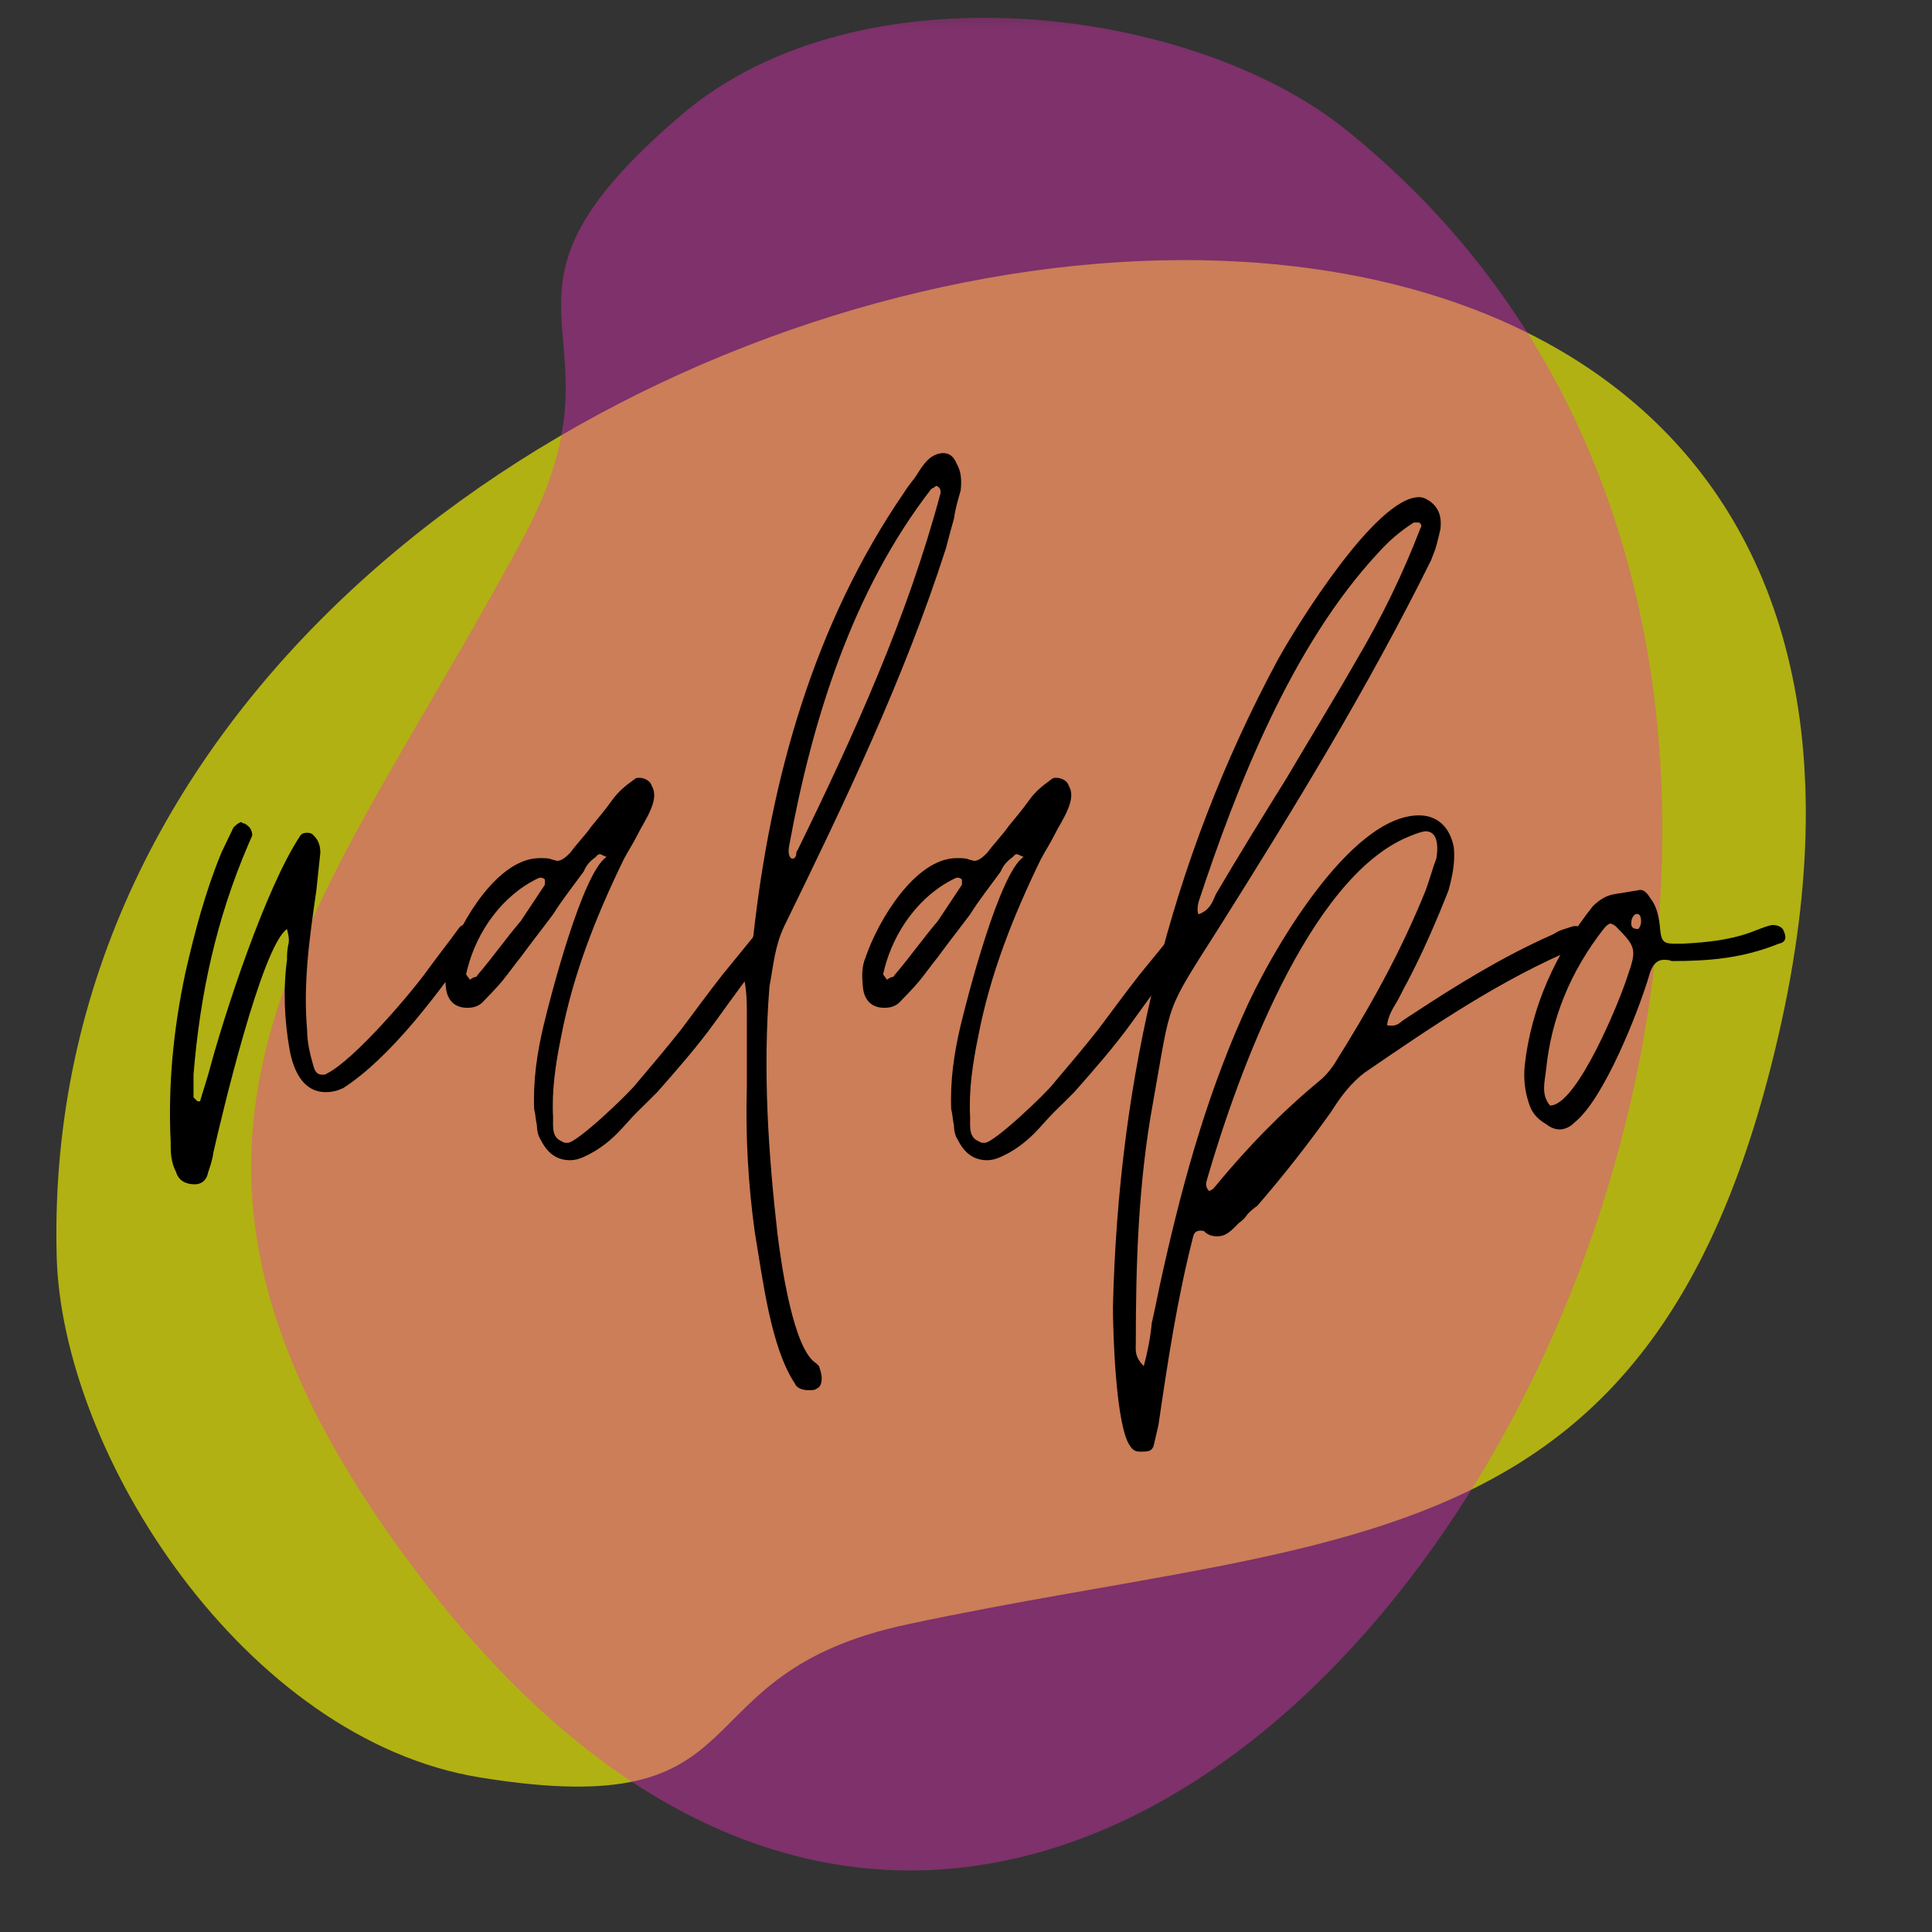
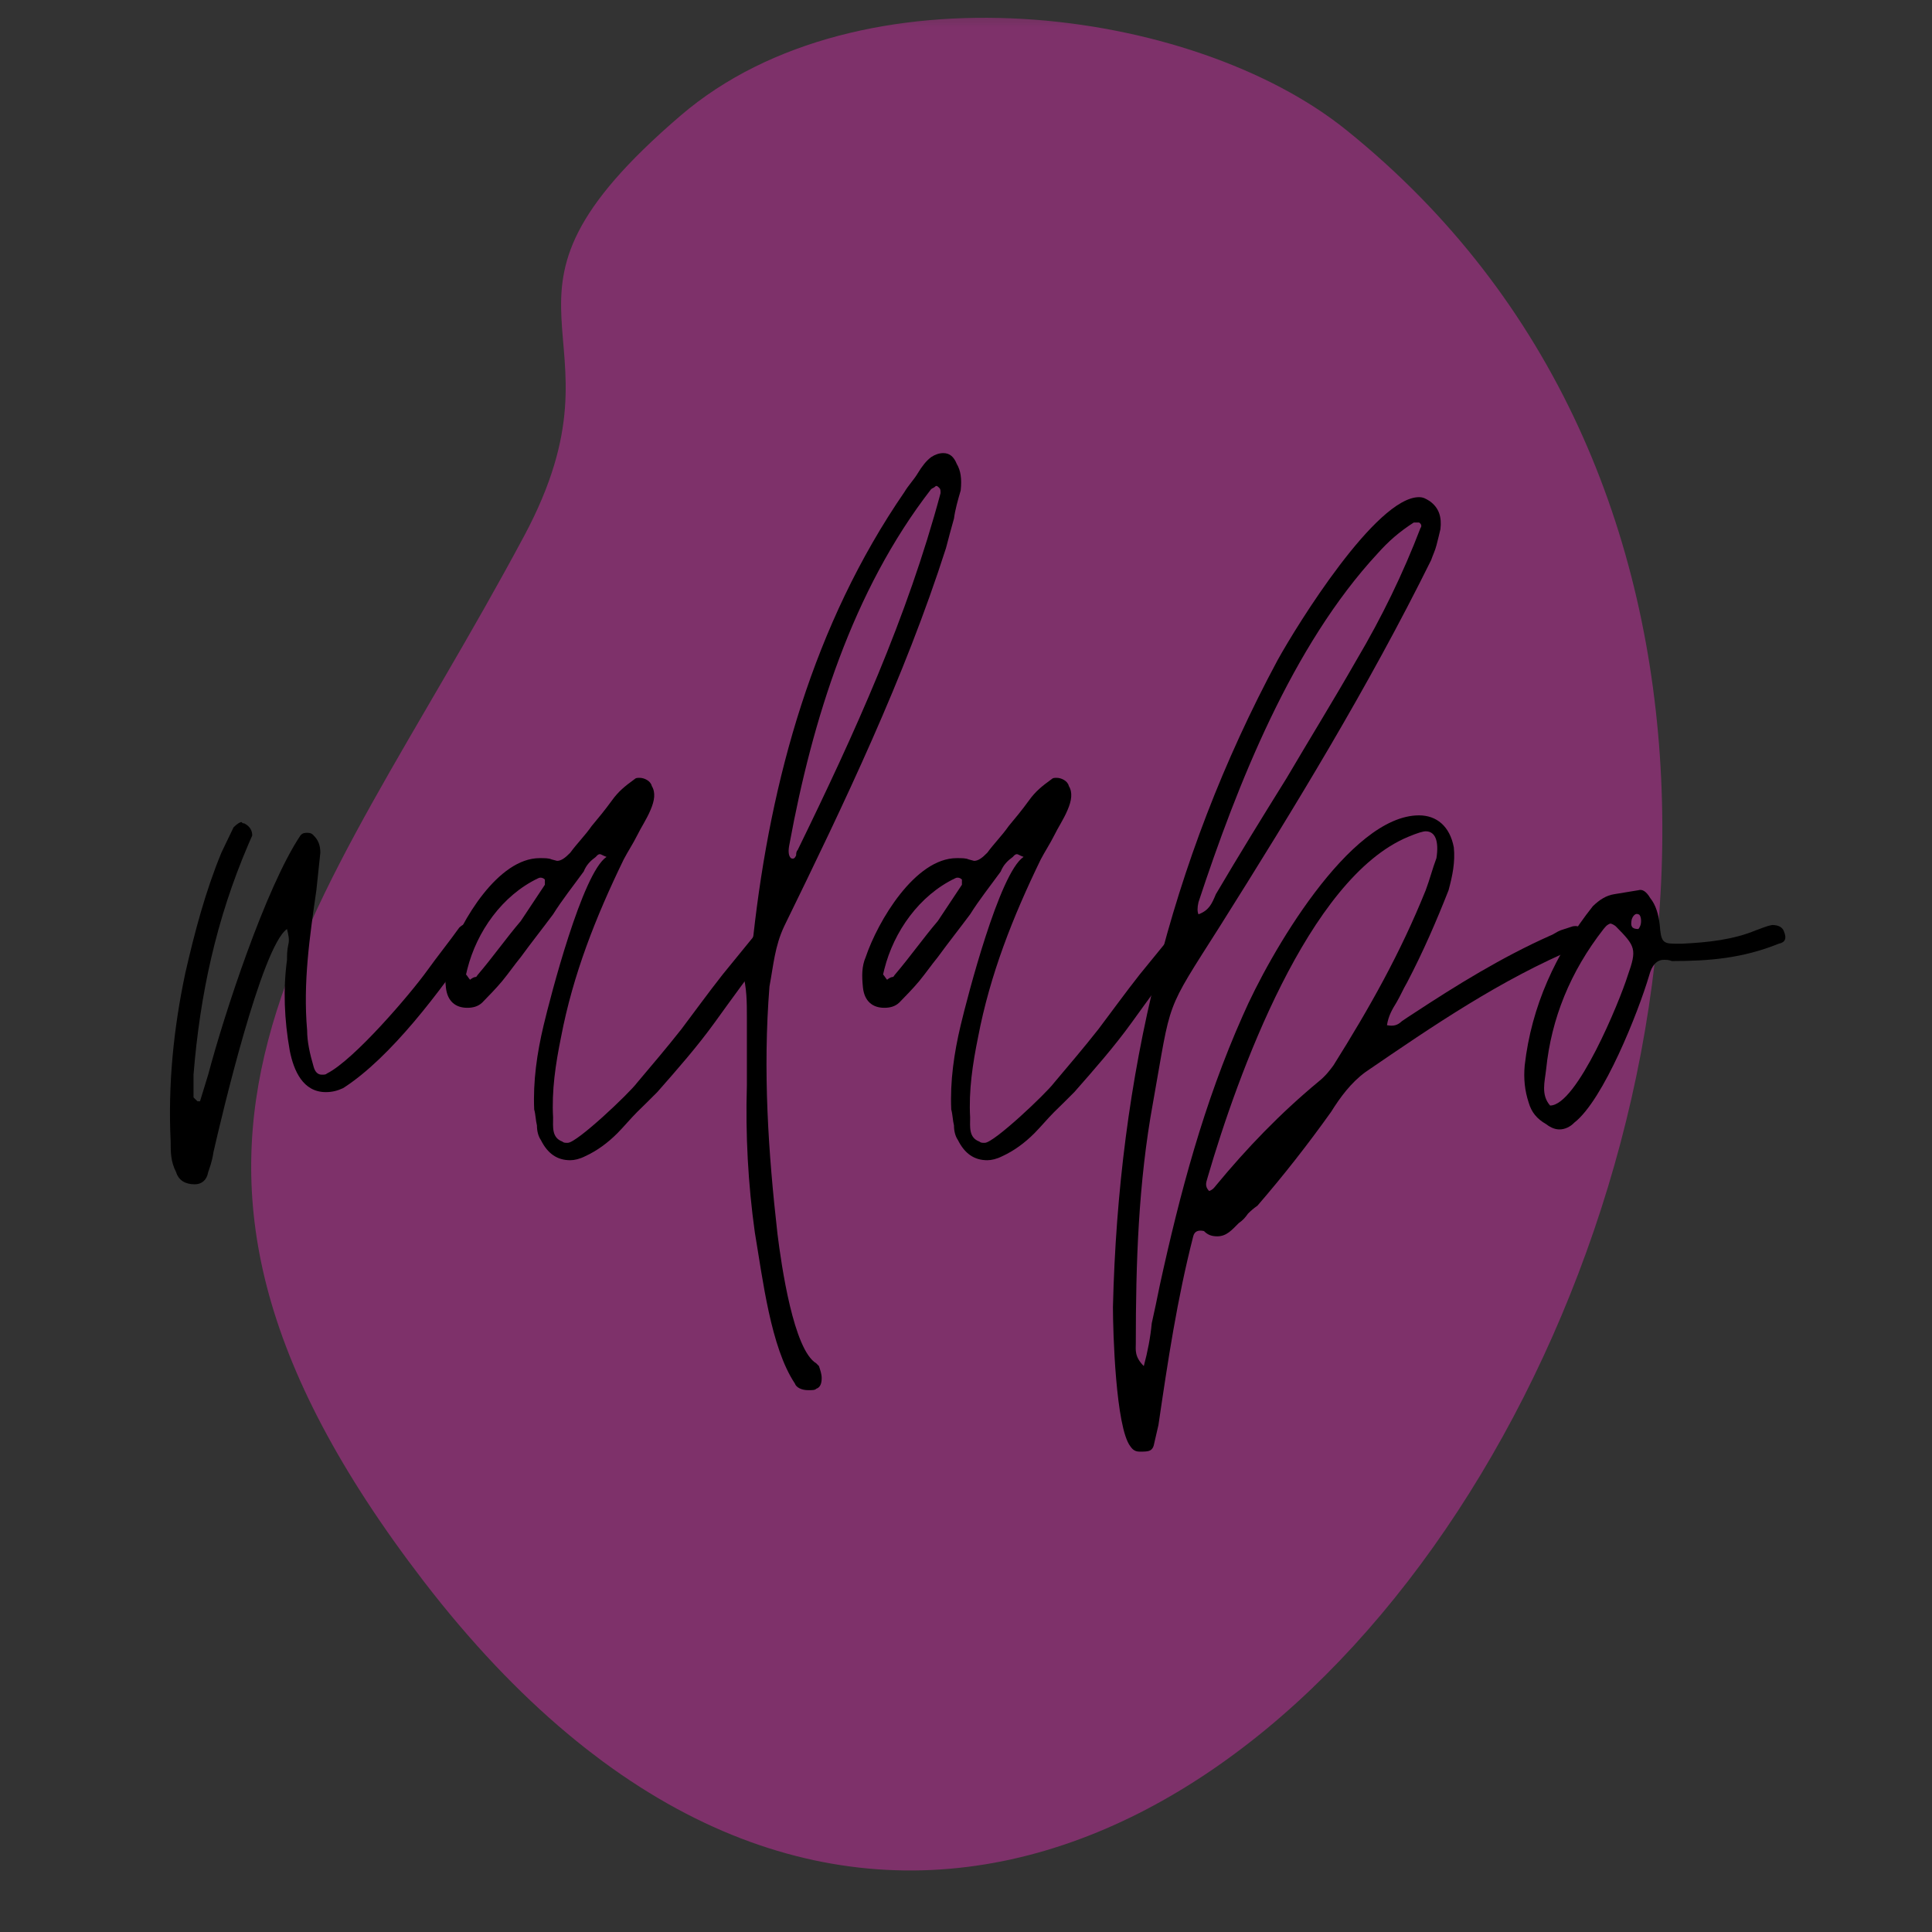
<svg xmlns="http://www.w3.org/2000/svg" width="48" zoomAndPan="magnify" viewBox="0 0 36 36" height="48" preserveAspectRatio="xMidYMid meet" version="1.0">
  <rect x="0" y="0" width="36" height="36" fill="#333333" stroke="none" />
  <defs>
    <filter x="0%" y="0%" width="100%" height="100%" id="80f36ddebd">
      <feColorMatrix values="0 0 0 0 1 0 0 0 0 1 0 0 0 0 1 0 0 0 1 0" color-interpolation-filters="sRGB" />
    </filter>
    <g />
    <clipPath id="bd85f42d28">
      <path d="M 0.488 3 L 35 3 L 35 34 L 0.488 34 Z M 0.488 3 " clip-rule="nonzero" />
    </clipPath>
    <mask id="9941d50f9e">
      <g filter="url(#80f36ddebd)">
        <rect x="-3.6" width="43.2" fill="#000000" y="-3.6" height="43.2" fill-opacity="0.62" />
      </g>
    </mask>
    <clipPath id="3545f526be">
      <path d="M 1 1 L 34 1 L 34 30.859 L 1 30.859 Z M 1 1 " clip-rule="nonzero" />
    </clipPath>
    <clipPath id="505ae15c52">
-       <path d="M 1.574 30.781 L 0.125 2.961 L 33.098 1.246 L 34.547 29.062 Z M 1.574 30.781 " clip-rule="nonzero" />
-     </clipPath>
+       </clipPath>
    <clipPath id="c41b364cdf">
      <path d="M 1.574 30.781 L 0.125 2.961 L 33.098 1.246 L 34.547 29.062 Z M 1.574 30.781 " clip-rule="nonzero" />
    </clipPath>
    <clipPath id="3453d11529">
      <rect x="0" width="35" y="0" height="31" />
    </clipPath>
    <clipPath id="0e1b5c976c">
      <path d="M 0.488 0 L 35.512 0 L 35.512 35.027 L 0.488 35.027 Z M 0.488 0 " clip-rule="nonzero" />
    </clipPath>
    <mask id="b9b073b56d">
      <g filter="url(#80f36ddebd)">
        <rect x="-3.6" width="43.2" fill="#000000" y="-3.6" height="43.2" fill-opacity="0.388" />
      </g>
    </mask>
    <clipPath id="48f85de406">
      <path d="M 4 0 L 31 0 L 31 35 L 4 35 Z M 4 0 " clip-rule="nonzero" />
    </clipPath>
    <clipPath id="062c80d6b7">
      <path d="M 16.887 -3.832 L 38.855 12.852 L 19.129 38.82 L -2.836 22.137 Z M 16.887 -3.832 " clip-rule="nonzero" />
    </clipPath>
    <clipPath id="bd3a4b795b">
      <path d="M 16.887 -3.832 L 38.855 12.852 L 19.129 38.82 L -2.836 22.137 Z M 16.887 -3.832 " clip-rule="nonzero" />
    </clipPath>
    <clipPath id="3e6340e717">
      <rect x="0" width="36" y="0" height="36" />
    </clipPath>
  </defs>
  <g clip-path="url(#bd85f42d28)">
    <g mask="url(#9941d50f9e)">
      <g transform="matrix(1, 0, 0, 1, 0, 3)">
        <g clip-path="url(#3453d11529)">
          <g clip-path="url(#3545f526be)">
            <g clip-path="url(#505ae15c52)">
              <g clip-path="url(#c41b364cdf)">
                <path fill="#ffff00" d="M 1.055 20.375 C 1.137 24.094 4.566 29.414 8.949 30.121 C 14.391 31.004 12.508 28.203 16.914 27.266 C 25.125 25.512 30.969 26.234 33.203 16.008 C 38.129 -6.641 0.574 0.152 1.055 20.375 Z M 1.055 20.375 " fill-opacity="1" fill-rule="nonzero" />
              </g>
            </g>
          </g>
        </g>
      </g>
    </g>
  </g>
  <g clip-path="url(#0e1b5c976c)">
    <g mask="url(#b9b073b56d)">
      <g transform="matrix(1, 0, 0, 1, 0, 0)">
        <g clip-path="url(#3e6340e717)">
          <g clip-path="url(#48f85de406)">
            <g clip-path="url(#062c80d6b7)">
              <g clip-path="url(#bd3a4b795b)">
                <path fill="#f52ec0" d="M 25.09 2.426 C 22.227 0.113 16.012 -0.699 12.684 2.152 C 8.547 5.695 11.867 6.062 9.766 9.988 C 5.855 17.297 1.582 21.246 7.895 29.465 C 21.891 47.656 40.691 14.984 25.09 2.426 Z M 25.09 2.426 " fill-opacity="1" fill-rule="nonzero" />
              </g>
            </g>
          </g>
        </g>
      </g>
    </g>
  </g>
  <g fill="#000000" fill-opacity="1">
    <g transform="translate(3.305, 27.373)">
      <g>
        <path d="M 0.324 -5.305 C 0.449 -5.305 0.547 -5.379 0.574 -5.531 C 0.598 -5.605 0.648 -5.73 0.672 -5.902 C 0.82 -6.551 1.57 -9.738 2.043 -10.062 C 2.066 -9.965 2.094 -9.863 2.066 -9.766 C 2.043 -9.664 2.043 -9.566 2.043 -9.488 C 1.969 -8.941 1.992 -8.371 2.094 -7.797 C 2.168 -7.422 2.34 -7.023 2.766 -7.023 C 2.891 -7.023 2.988 -7.051 3.09 -7.098 C 3.984 -7.672 4.906 -8.918 5.504 -9.789 C 5.531 -9.812 5.555 -9.863 5.555 -9.891 C 5.578 -9.965 5.555 -10.062 5.48 -10.137 C 5.453 -10.164 5.43 -10.164 5.406 -10.164 C 5.355 -10.164 5.305 -10.137 5.254 -10.09 C 5.055 -9.812 4.855 -9.566 4.656 -9.289 C 4.336 -8.844 3.289 -7.621 2.789 -7.371 C 2.766 -7.348 2.738 -7.348 2.691 -7.348 C 2.617 -7.348 2.566 -7.398 2.539 -7.496 C 2.465 -7.746 2.418 -7.973 2.418 -8.172 C 2.34 -9.066 2.465 -9.914 2.59 -10.785 L 2.664 -11.484 C 2.664 -11.633 2.617 -11.73 2.539 -11.805 C 2.516 -11.832 2.492 -11.855 2.418 -11.855 C 2.34 -11.855 2.316 -11.832 2.293 -11.805 C 1.645 -10.836 0.871 -8.469 0.574 -7.348 L 0.422 -6.852 L 0.375 -6.852 C 0.324 -6.898 0.301 -6.926 0.301 -6.926 L 0.301 -7.348 C 0.422 -8.844 0.723 -10.238 1.32 -11.633 L 1.395 -11.805 C 1.395 -11.906 1.344 -11.98 1.246 -12.031 C 1.219 -12.031 1.219 -12.031 1.195 -12.055 C 1.172 -12.055 1.121 -12.031 1.047 -11.957 L 0.82 -11.484 C 0.523 -10.762 0.324 -10.012 0.148 -9.242 C -0.074 -8.195 -0.176 -7.148 -0.125 -6.102 C -0.125 -5.902 -0.125 -5.73 -0.023 -5.531 C 0.023 -5.379 0.148 -5.305 0.324 -5.305 Z M 0.324 -5.305 " />
      </g>
    </g>
  </g>
  <g fill="#000000" fill-opacity="1">
    <g transform="translate(8.286, 27.373)">
      <g>
        <path d="M 2.34 -5.754 C 2.418 -5.754 2.516 -5.777 2.617 -5.828 C 2.84 -5.93 3.039 -6.078 3.215 -6.254 C 3.336 -6.375 3.461 -6.527 3.586 -6.652 C 3.711 -6.773 3.836 -6.898 3.961 -7.023 C 4.336 -7.449 4.707 -7.871 5.031 -8.32 C 5.355 -8.77 5.68 -9.215 6.004 -9.641 C 6.055 -9.715 6.078 -9.766 6.102 -9.84 C 6.129 -9.914 6.129 -9.988 6.055 -10.062 C 6.027 -10.09 6.004 -10.09 5.977 -10.09 C 5.93 -10.09 5.879 -10.062 5.852 -10.039 L 5.18 -9.215 C 4.906 -8.867 4.656 -8.52 4.41 -8.195 C 4.137 -7.848 3.859 -7.523 3.586 -7.199 C 3.438 -7 2.465 -6.078 2.293 -6.078 C 2.242 -6.078 2.219 -6.078 2.191 -6.102 C 1.992 -6.176 2.02 -6.375 2.02 -6.551 C 1.992 -7.051 2.066 -7.547 2.168 -8.047 C 2.391 -9.215 2.816 -10.289 3.336 -11.359 C 3.414 -11.508 3.512 -11.656 3.586 -11.805 C 3.66 -11.957 3.762 -12.105 3.836 -12.281 C 3.91 -12.453 3.934 -12.605 3.859 -12.727 C 3.836 -12.828 3.711 -12.879 3.637 -12.879 C 3.586 -12.879 3.562 -12.879 3.535 -12.852 C 3.363 -12.727 3.238 -12.629 3.113 -12.453 C 2.988 -12.281 2.863 -12.129 2.738 -11.98 C 2.617 -11.805 2.465 -11.656 2.34 -11.484 C 2.242 -11.383 2.168 -11.332 2.094 -11.332 L 1.992 -11.359 C 1.941 -11.383 1.867 -11.383 1.77 -11.383 C 0.996 -11.383 0.301 -10.211 0.074 -9.539 C 0 -9.367 0 -9.191 0.023 -8.969 C 0.051 -8.719 0.199 -8.594 0.422 -8.594 C 0.523 -8.594 0.621 -8.617 0.699 -8.691 C 0.82 -8.816 0.945 -8.941 1.07 -9.09 C 1.195 -9.242 1.297 -9.391 1.418 -9.539 C 1.617 -9.812 1.816 -10.062 2.02 -10.336 C 2.191 -10.609 2.391 -10.859 2.59 -11.133 C 2.641 -11.258 2.715 -11.332 2.816 -11.406 C 2.84 -11.434 2.863 -11.457 2.891 -11.457 C 2.914 -11.457 2.938 -11.434 3.016 -11.406 C 2.566 -11.109 1.969 -8.793 1.844 -8.27 C 1.719 -7.746 1.645 -7.223 1.668 -6.699 C 1.695 -6.602 1.695 -6.5 1.719 -6.402 C 1.719 -6.301 1.742 -6.203 1.793 -6.129 C 1.918 -5.879 2.094 -5.754 2.34 -5.754 Z M 0.473 -9.117 C 0.449 -9.141 0.422 -9.191 0.398 -9.215 L 0.422 -9.316 C 0.598 -10.012 1.07 -10.688 1.742 -11.008 C 1.793 -11.035 1.844 -11.008 1.867 -10.984 C 1.867 -10.91 1.867 -10.887 1.867 -10.887 L 1.418 -10.211 C 1.145 -9.891 0.898 -9.539 0.621 -9.215 C 0.598 -9.191 0.598 -9.168 0.574 -9.168 C 0.547 -9.168 0.5 -9.141 0.473 -9.117 Z M 0.473 -9.117 " />
      </g>
    </g>
  </g>
  <g fill="#000000" fill-opacity="1">
    <g transform="translate(13.815, 27.373)">
      <g>
        <path d="M 1.246 -1.469 C 1.32 -1.469 1.371 -1.469 1.395 -1.496 C 1.469 -1.52 1.496 -1.594 1.496 -1.695 C 1.496 -1.77 1.469 -1.844 1.445 -1.918 L 1.395 -1.969 C 0.973 -2.219 0.746 -3.785 0.672 -4.383 C 0.5 -5.902 0.398 -7.422 0.523 -8.992 C 0.598 -9.391 0.621 -9.738 0.797 -10.113 C 1.918 -12.406 3.039 -14.746 3.812 -17.16 C 3.859 -17.336 3.91 -17.535 3.961 -17.711 C 3.984 -17.883 4.035 -18.059 4.086 -18.234 C 4.109 -18.457 4.086 -18.605 4.012 -18.73 C 3.961 -18.855 3.887 -18.93 3.762 -18.93 C 3.688 -18.93 3.613 -18.906 3.535 -18.855 C 3.438 -18.781 3.363 -18.68 3.289 -18.559 C 3.215 -18.434 3.113 -18.332 3.039 -18.207 C 1.344 -15.742 0.547 -12.852 0.223 -9.938 C 0.199 -9.812 0.148 -9.688 0.074 -9.59 C 0 -9.488 -0.023 -9.367 0.023 -9.242 C 0.102 -8.969 0.102 -8.691 0.102 -8.418 L 0.102 -7.148 C 0.074 -6.227 0.125 -5.305 0.25 -4.41 C 0.398 -3.535 0.547 -2.266 0.996 -1.594 C 1.02 -1.52 1.121 -1.469 1.246 -1.469 Z M 0.922 -11.383 C 0.871 -11.434 0.871 -11.531 0.898 -11.656 C 1.32 -13.949 2.066 -16.363 3.535 -18.258 C 3.562 -18.281 3.586 -18.281 3.613 -18.309 C 3.637 -18.332 3.66 -18.309 3.688 -18.281 C 3.711 -18.258 3.711 -18.234 3.711 -18.184 C 3.09 -15.867 2.117 -13.723 1.047 -11.531 C 1.02 -11.508 1.02 -11.457 1.02 -11.434 C 0.996 -11.383 0.973 -11.359 0.922 -11.383 Z M 0.922 -11.383 " />
      </g>
    </g>
  </g>
  <g fill="#000000" fill-opacity="1">
    <g transform="translate(16.057, 27.373)">
      <g>
        <path d="M 2.34 -5.754 C 2.418 -5.754 2.516 -5.777 2.617 -5.828 C 2.84 -5.93 3.039 -6.078 3.215 -6.254 C 3.336 -6.375 3.461 -6.527 3.586 -6.652 C 3.711 -6.773 3.836 -6.898 3.961 -7.023 C 4.336 -7.449 4.707 -7.871 5.031 -8.32 C 5.355 -8.77 5.68 -9.215 6.004 -9.641 C 6.055 -9.715 6.078 -9.766 6.102 -9.84 C 6.129 -9.914 6.129 -9.988 6.055 -10.062 C 6.027 -10.09 6.004 -10.09 5.977 -10.09 C 5.93 -10.09 5.879 -10.062 5.852 -10.039 L 5.18 -9.215 C 4.906 -8.867 4.656 -8.52 4.41 -8.195 C 4.137 -7.848 3.859 -7.523 3.586 -7.199 C 3.438 -7 2.465 -6.078 2.293 -6.078 C 2.242 -6.078 2.219 -6.078 2.191 -6.102 C 1.992 -6.176 2.02 -6.375 2.02 -6.551 C 1.992 -7.051 2.066 -7.547 2.168 -8.047 C 2.391 -9.215 2.816 -10.289 3.336 -11.359 C 3.414 -11.508 3.512 -11.656 3.586 -11.805 C 3.66 -11.957 3.762 -12.105 3.836 -12.281 C 3.91 -12.453 3.934 -12.605 3.859 -12.727 C 3.836 -12.828 3.711 -12.879 3.637 -12.879 C 3.586 -12.879 3.562 -12.879 3.535 -12.852 C 3.363 -12.727 3.238 -12.629 3.113 -12.453 C 2.988 -12.281 2.863 -12.129 2.738 -11.98 C 2.617 -11.805 2.465 -11.656 2.34 -11.484 C 2.242 -11.383 2.168 -11.332 2.094 -11.332 L 1.992 -11.359 C 1.941 -11.383 1.867 -11.383 1.77 -11.383 C 0.996 -11.383 0.301 -10.211 0.074 -9.539 C 0 -9.367 0 -9.191 0.023 -8.969 C 0.051 -8.719 0.199 -8.594 0.422 -8.594 C 0.523 -8.594 0.621 -8.617 0.699 -8.691 C 0.82 -8.816 0.945 -8.941 1.07 -9.09 C 1.195 -9.242 1.297 -9.391 1.418 -9.539 C 1.617 -9.812 1.816 -10.062 2.02 -10.336 C 2.191 -10.609 2.391 -10.859 2.59 -11.133 C 2.641 -11.258 2.715 -11.332 2.816 -11.406 C 2.84 -11.434 2.863 -11.457 2.891 -11.457 C 2.914 -11.457 2.938 -11.434 3.016 -11.406 C 2.566 -11.109 1.969 -8.793 1.844 -8.27 C 1.719 -7.746 1.645 -7.223 1.668 -6.699 C 1.695 -6.602 1.695 -6.5 1.719 -6.402 C 1.719 -6.301 1.742 -6.203 1.793 -6.129 C 1.918 -5.879 2.094 -5.754 2.34 -5.754 Z M 0.473 -9.117 C 0.449 -9.141 0.422 -9.191 0.398 -9.215 L 0.422 -9.316 C 0.598 -10.012 1.07 -10.688 1.742 -11.008 C 1.793 -11.035 1.844 -11.008 1.867 -10.984 C 1.867 -10.91 1.867 -10.887 1.867 -10.887 L 1.418 -10.211 C 1.145 -9.891 0.898 -9.539 0.621 -9.215 C 0.598 -9.191 0.598 -9.168 0.574 -9.168 C 0.547 -9.168 0.5 -9.141 0.473 -9.117 Z M 0.473 -9.117 " />
      </g>
    </g>
  </g>
  <g fill="#000000" fill-opacity="1">
    <g transform="translate(21.586, 27.373)">
      <g>
        <path d="M -0.348 -0.324 C -0.176 -0.324 -0.102 -0.324 -0.074 -0.5 L 0 -0.82 C 0.176 -2.02 0.348 -3.164 0.648 -4.336 C 0.672 -4.434 0.746 -4.457 0.848 -4.434 C 0.922 -4.359 0.996 -4.336 1.098 -4.336 C 1.27 -4.336 1.371 -4.457 1.496 -4.582 C 1.57 -4.633 1.617 -4.684 1.668 -4.758 C 1.719 -4.809 1.77 -4.855 1.844 -4.906 C 2.34 -5.48 2.789 -6.055 3.215 -6.652 C 3.387 -6.926 3.586 -7.199 3.859 -7.398 C 5.133 -8.27 6.375 -9.117 7.797 -9.715 L 7.945 -9.789 C 7.996 -9.812 7.996 -9.863 7.973 -9.938 C 7.922 -10.062 7.848 -10.137 7.723 -10.113 C 7.648 -10.09 7.57 -10.062 7.496 -10.039 C 7.422 -10.012 7.371 -9.965 7.297 -9.938 C 6.402 -9.539 5.555 -9.016 4.758 -8.492 C 4.684 -8.445 4.609 -8.395 4.535 -8.344 C 4.457 -8.27 4.383 -8.246 4.258 -8.27 C 4.285 -8.445 4.359 -8.57 4.434 -8.691 C 4.508 -8.816 4.559 -8.941 4.633 -9.066 C 4.934 -9.641 5.18 -10.211 5.406 -10.785 C 5.48 -11.059 5.531 -11.309 5.504 -11.582 C 5.43 -11.98 5.18 -12.18 4.855 -12.18 C 3.562 -12.18 2.066 -9.59 1.57 -8.445 C 0.848 -6.824 0.398 -5.133 0.023 -3.414 C -0.023 -3.188 -0.074 -2.938 -0.125 -2.715 C -0.148 -2.465 -0.199 -2.191 -0.273 -1.918 C -0.449 -2.094 -0.422 -2.219 -0.422 -2.34 C -0.422 -3.836 -0.375 -5.332 -0.102 -6.824 C 0.25 -8.793 0.102 -8.469 1.145 -10.113 C 2.539 -12.328 3.91 -14.57 5.082 -16.938 C 5.105 -17.012 5.156 -17.113 5.18 -17.211 C 5.207 -17.312 5.23 -17.41 5.254 -17.512 C 5.281 -17.734 5.23 -17.91 5.055 -18.035 C 4.98 -18.082 4.934 -18.109 4.855 -18.109 C 4.059 -18.109 2.59 -15.742 2.219 -15.07 C 0.199 -11.309 -0.746 -7.297 -0.848 -3.016 C -0.848 -2.566 -0.797 -0.773 -0.523 -0.422 C -0.473 -0.348 -0.422 -0.324 -0.348 -0.324 Z M 0.945 -5.18 C 0.848 -5.281 0.898 -5.355 0.922 -5.453 C 1.469 -7.324 2.789 -11.008 4.656 -11.781 C 4.832 -11.855 4.934 -11.883 4.98 -11.883 C 5.156 -11.883 5.23 -11.707 5.18 -11.383 C 5.105 -11.184 5.055 -10.984 4.98 -10.785 C 4.508 -9.613 3.934 -8.594 3.262 -7.523 C 3.188 -7.422 3.113 -7.324 2.988 -7.223 C 2.266 -6.625 1.645 -5.977 1.07 -5.281 C 1.047 -5.254 1.02 -5.207 0.945 -5.18 Z M 0.746 -10.336 C 0.723 -10.387 0.723 -10.461 0.746 -10.562 C 1.469 -12.754 2.492 -15.344 4.086 -17.062 C 4.285 -17.285 4.484 -17.461 4.758 -17.637 L 4.855 -17.637 C 4.906 -17.609 4.906 -17.559 4.883 -17.535 C 4.559 -16.688 4.16 -15.867 3.688 -15.07 C 3.262 -14.324 2.816 -13.602 2.391 -12.879 C 1.941 -12.156 1.496 -11.434 1.07 -10.711 C 0.996 -10.535 0.945 -10.41 0.746 -10.336 Z M 0.746 -10.336 " />
      </g>
    </g>
  </g>
  <g fill="#000000" fill-opacity="1">
    <g transform="translate(29.009, 27.373)">
      <g>
        <path d="M 0.051 -6.328 C 0.148 -6.328 0.25 -6.375 0.324 -6.453 C 0.871 -6.875 1.52 -8.52 1.719 -9.191 C 1.77 -9.391 1.867 -9.488 1.992 -9.488 C 2.043 -9.488 2.094 -9.488 2.141 -9.465 C 2.84 -9.465 3.461 -9.516 4.137 -9.789 C 4.258 -9.812 4.285 -9.891 4.234 -10.012 C 4.211 -10.09 4.137 -10.137 4.012 -10.137 C 3.887 -10.113 3.785 -10.062 3.711 -10.039 C 3.289 -9.863 2.816 -9.812 2.34 -9.789 L 2.191 -9.789 C 1.969 -9.789 1.941 -9.84 1.918 -10.137 C 1.895 -10.336 1.844 -10.512 1.742 -10.637 C 1.668 -10.762 1.594 -10.809 1.52 -10.785 C 1.371 -10.762 1.219 -10.734 1.07 -10.711 C 0.922 -10.688 0.797 -10.609 0.672 -10.488 C -0.023 -9.613 -0.473 -8.617 -0.598 -7.523 C -0.621 -7.273 -0.598 -7.051 -0.523 -6.824 C -0.473 -6.652 -0.375 -6.527 -0.199 -6.426 C -0.102 -6.352 -0.023 -6.328 0.051 -6.328 Z M -0.125 -6.773 C -0.301 -6.973 -0.223 -7.223 -0.199 -7.449 C -0.102 -8.395 0.25 -9.266 0.871 -10.062 C 0.898 -10.09 0.922 -10.137 0.996 -10.164 C 1.02 -10.164 1.07 -10.137 1.098 -10.113 C 1.469 -9.738 1.496 -9.688 1.32 -9.191 C 1.172 -8.719 0.375 -6.773 -0.125 -6.773 Z M 1.52 -10.062 C 1.395 -10.062 1.371 -10.113 1.395 -10.238 C 1.418 -10.312 1.469 -10.363 1.52 -10.336 C 1.543 -10.336 1.57 -10.289 1.57 -10.211 C 1.57 -10.137 1.543 -10.09 1.52 -10.062 Z M 1.52 -10.062 " />
      </g>
    </g>
  </g>
</svg>